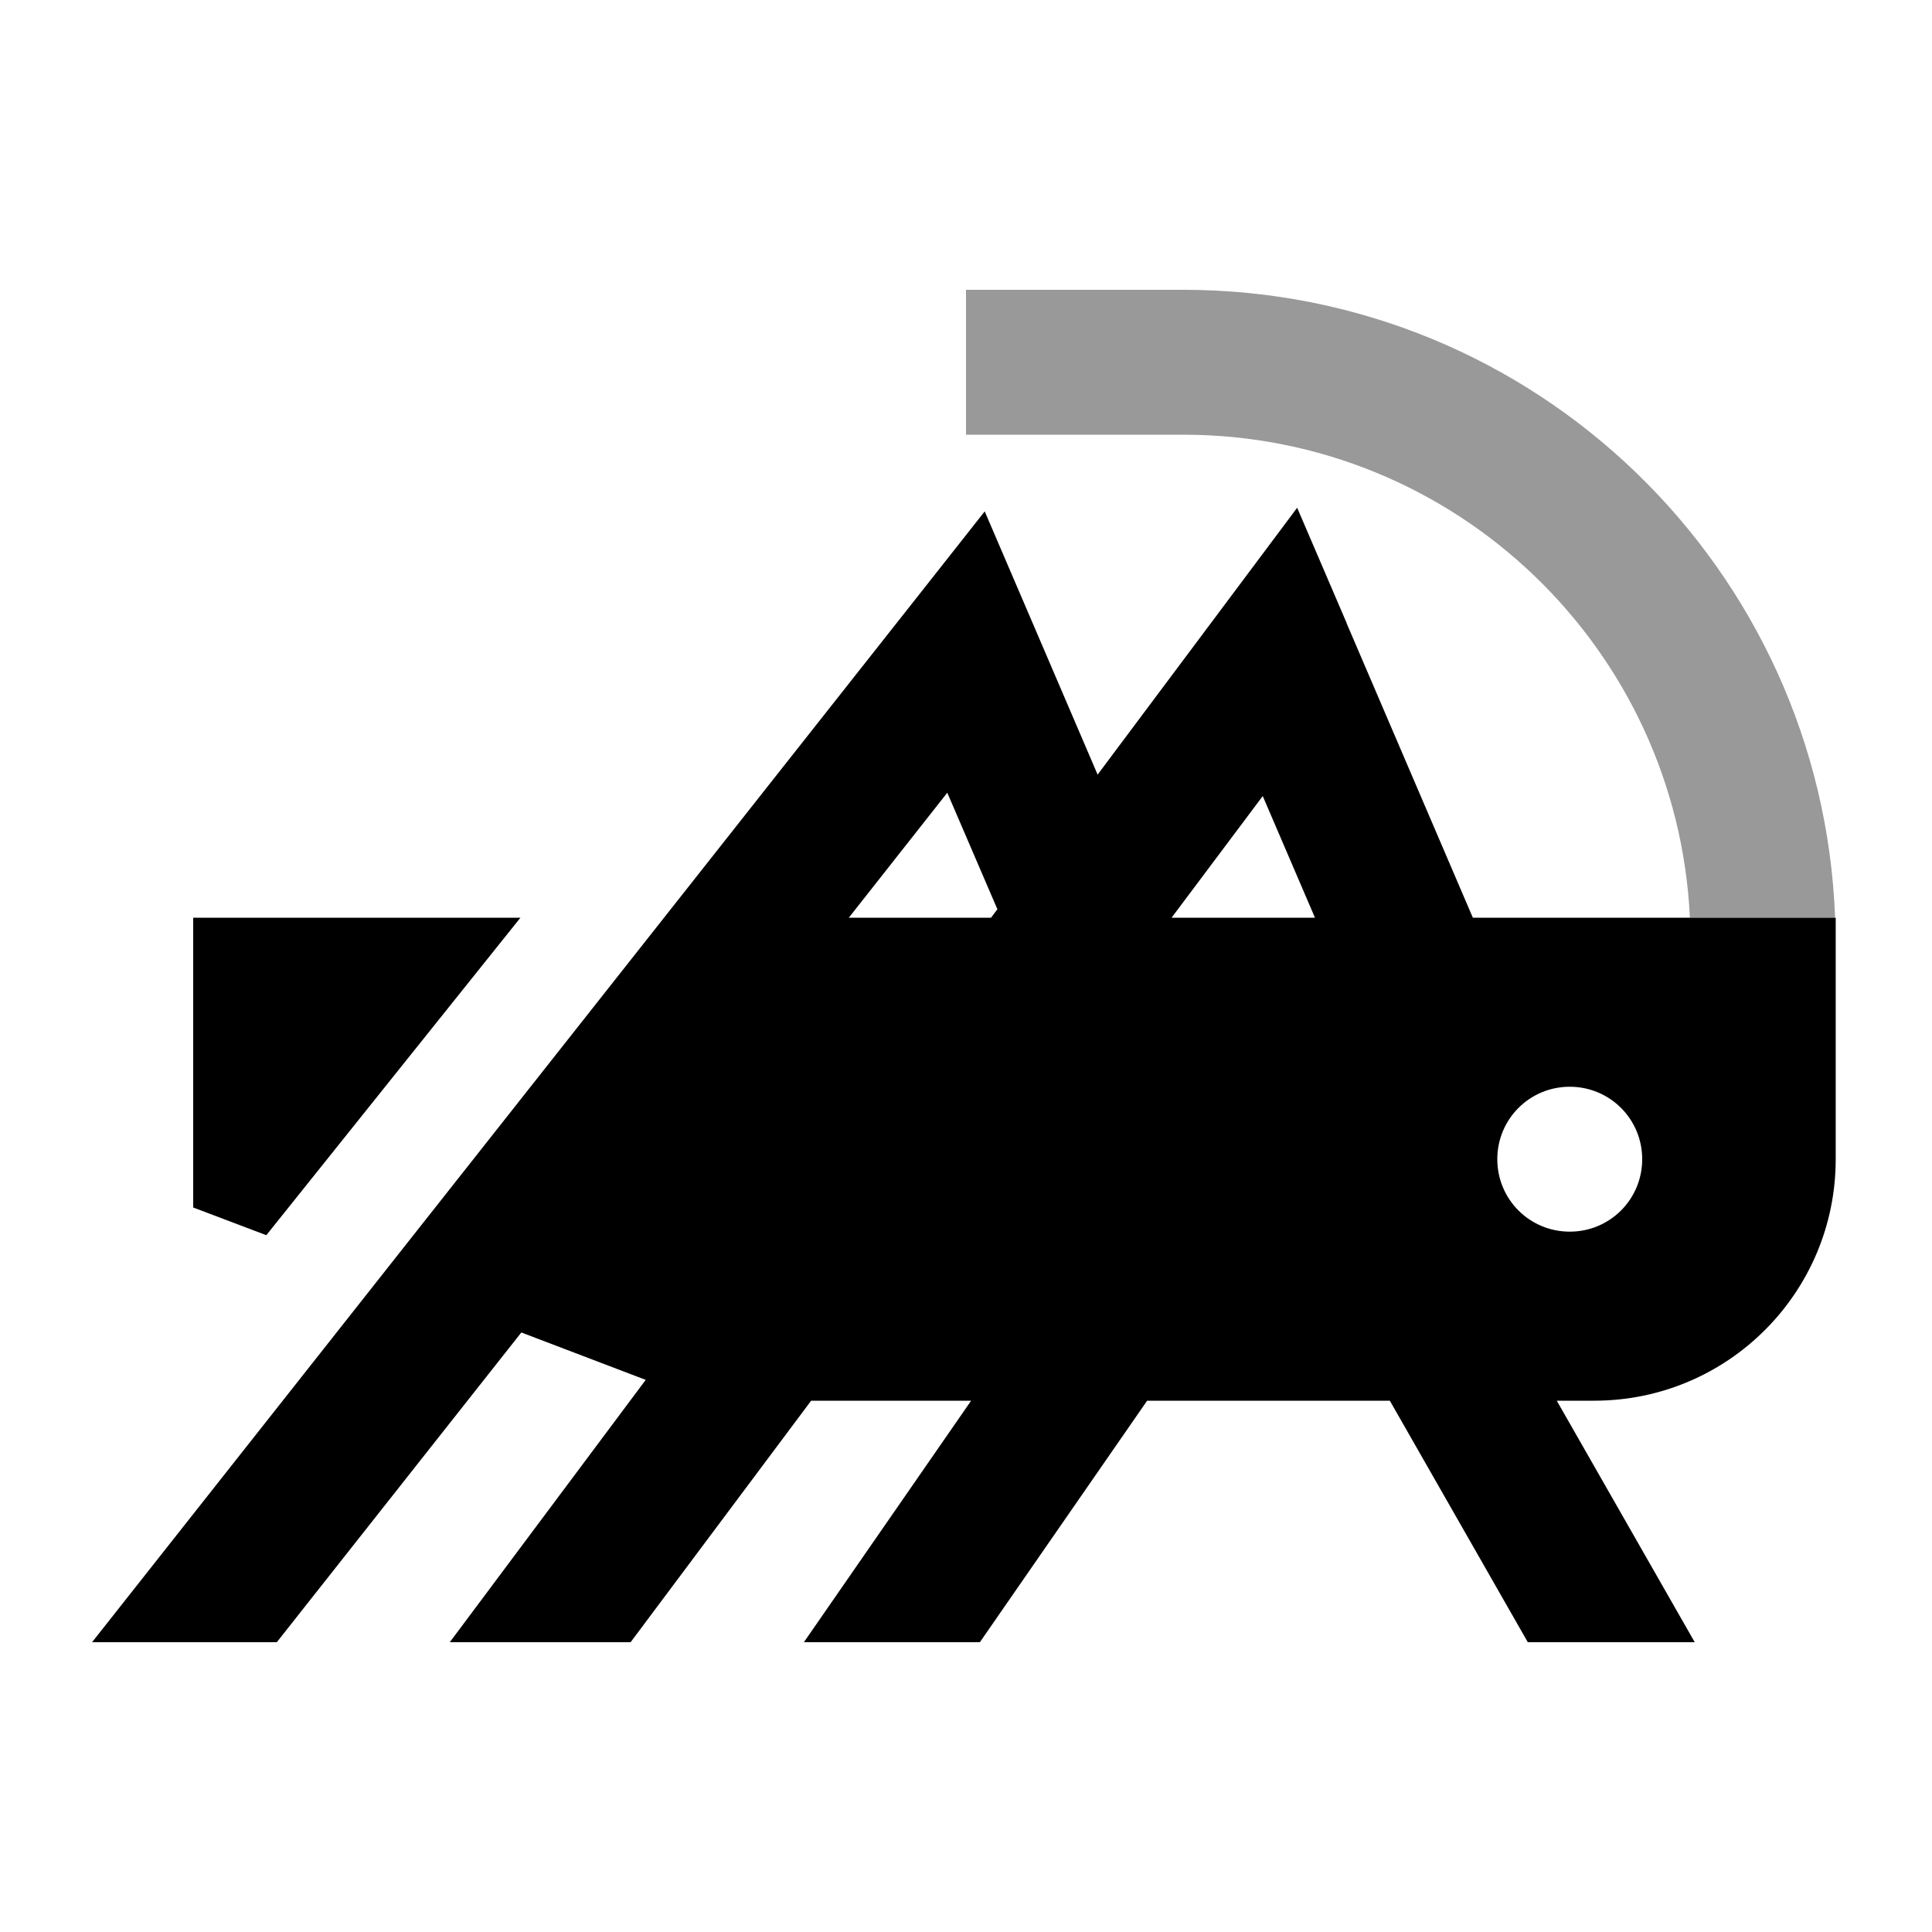
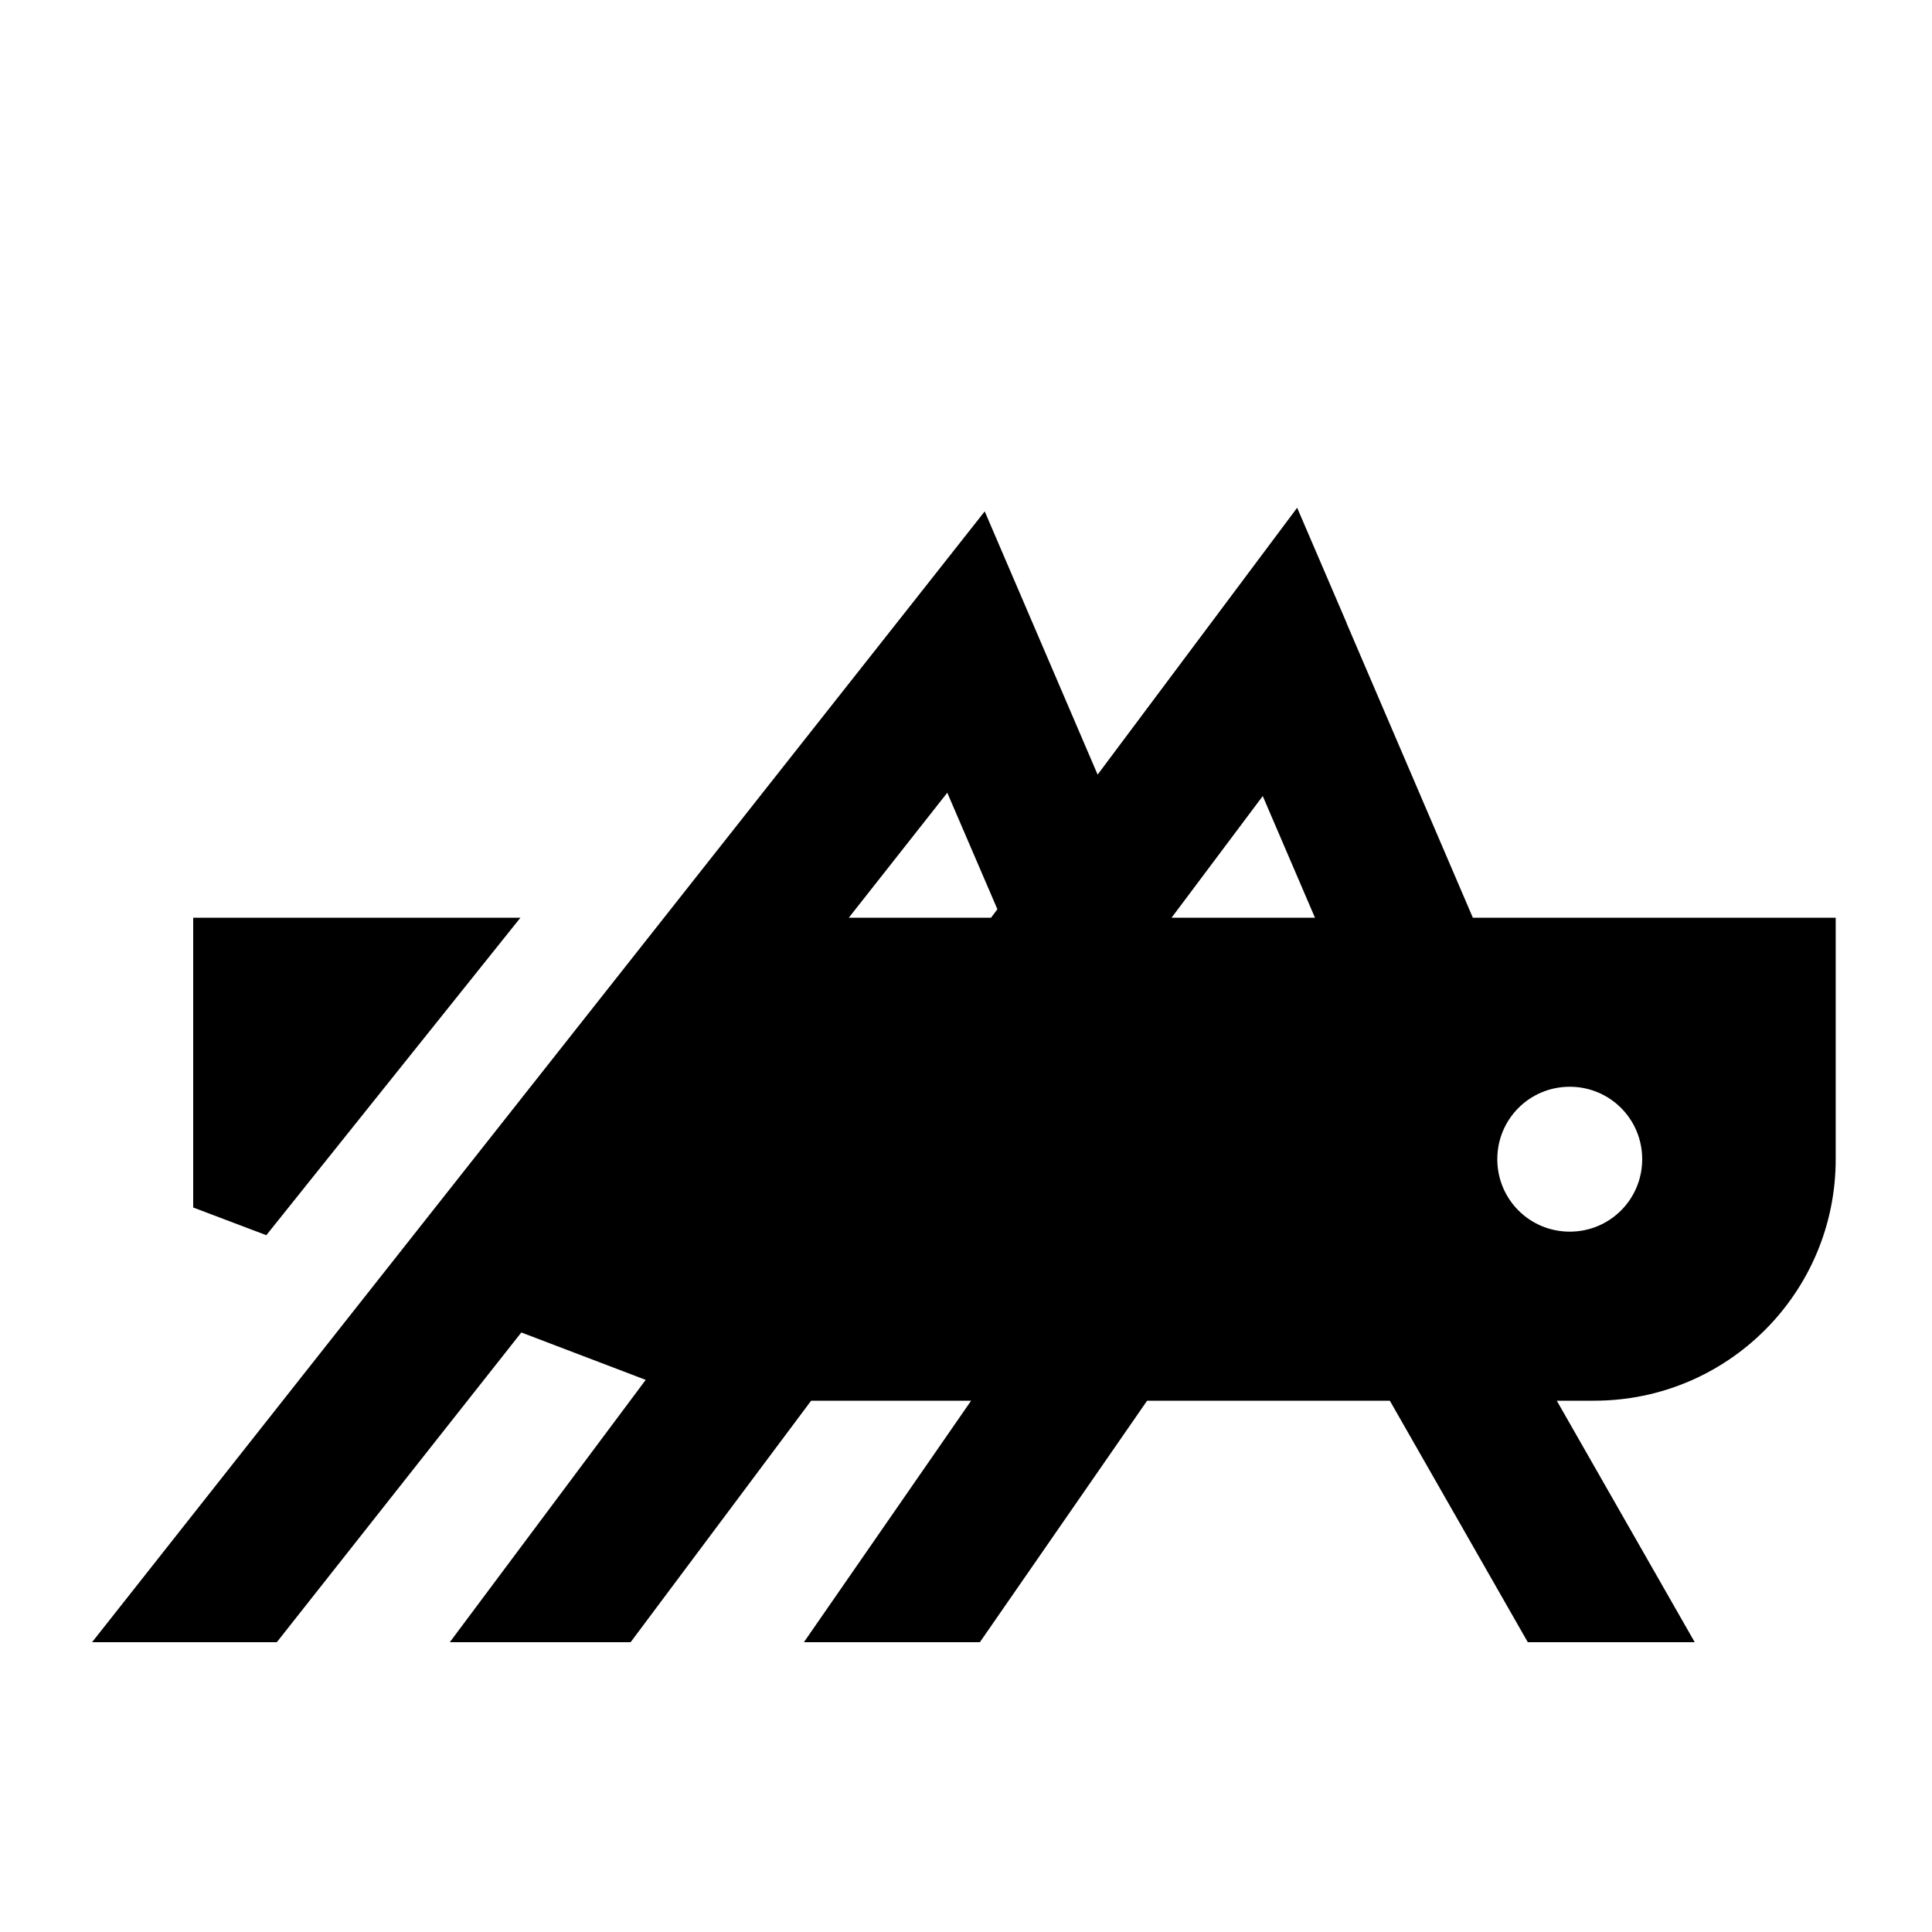
<svg xmlns="http://www.w3.org/2000/svg" viewBox="0 0 640 640">
-   <path opacity=".4" fill="currentColor" d="M320 96L320 144L392 144C482.1 144 555.6 214.9 559.8 304C575.8 304 591.8 304 607.9 304C603.6 188.4 508.6 96 392 96L320 96z" />
  <path fill="currentColor" d="M446.1 206.5L487.9 304L608.1 304L608.1 384C608.1 428.2 572.3 464 528.1 464L515.7 464L561.4 544L506.1 544L460.4 464L380 464L324.6 544L266.3 544L321.7 464L268.7 464L208.9 544L149 544L213.9 457.1L172.7 441.4L91.7 544L30.5 544L301.2 201.1L326.2 169.4C335.9 191.9 348.3 221 363.6 256.6C393.8 216.2 415.8 186.8 429.7 168.2L446.1 206.4zM88.3 409.2L64 400L64 304L172.4 304L88.2 409.2zM520 360C506.7 360 496 370.7 496 384C496 397.3 506.7 408 520 408C533.3 408 544 397.3 544 384C544 370.7 533.3 360 520 360zM281.1 304L328.3 304L330.4 301.2L313.8 262.6L281.1 304.1zM388.2 304L435.6 304L418.3 263.7L388.1 304z" />
</svg>